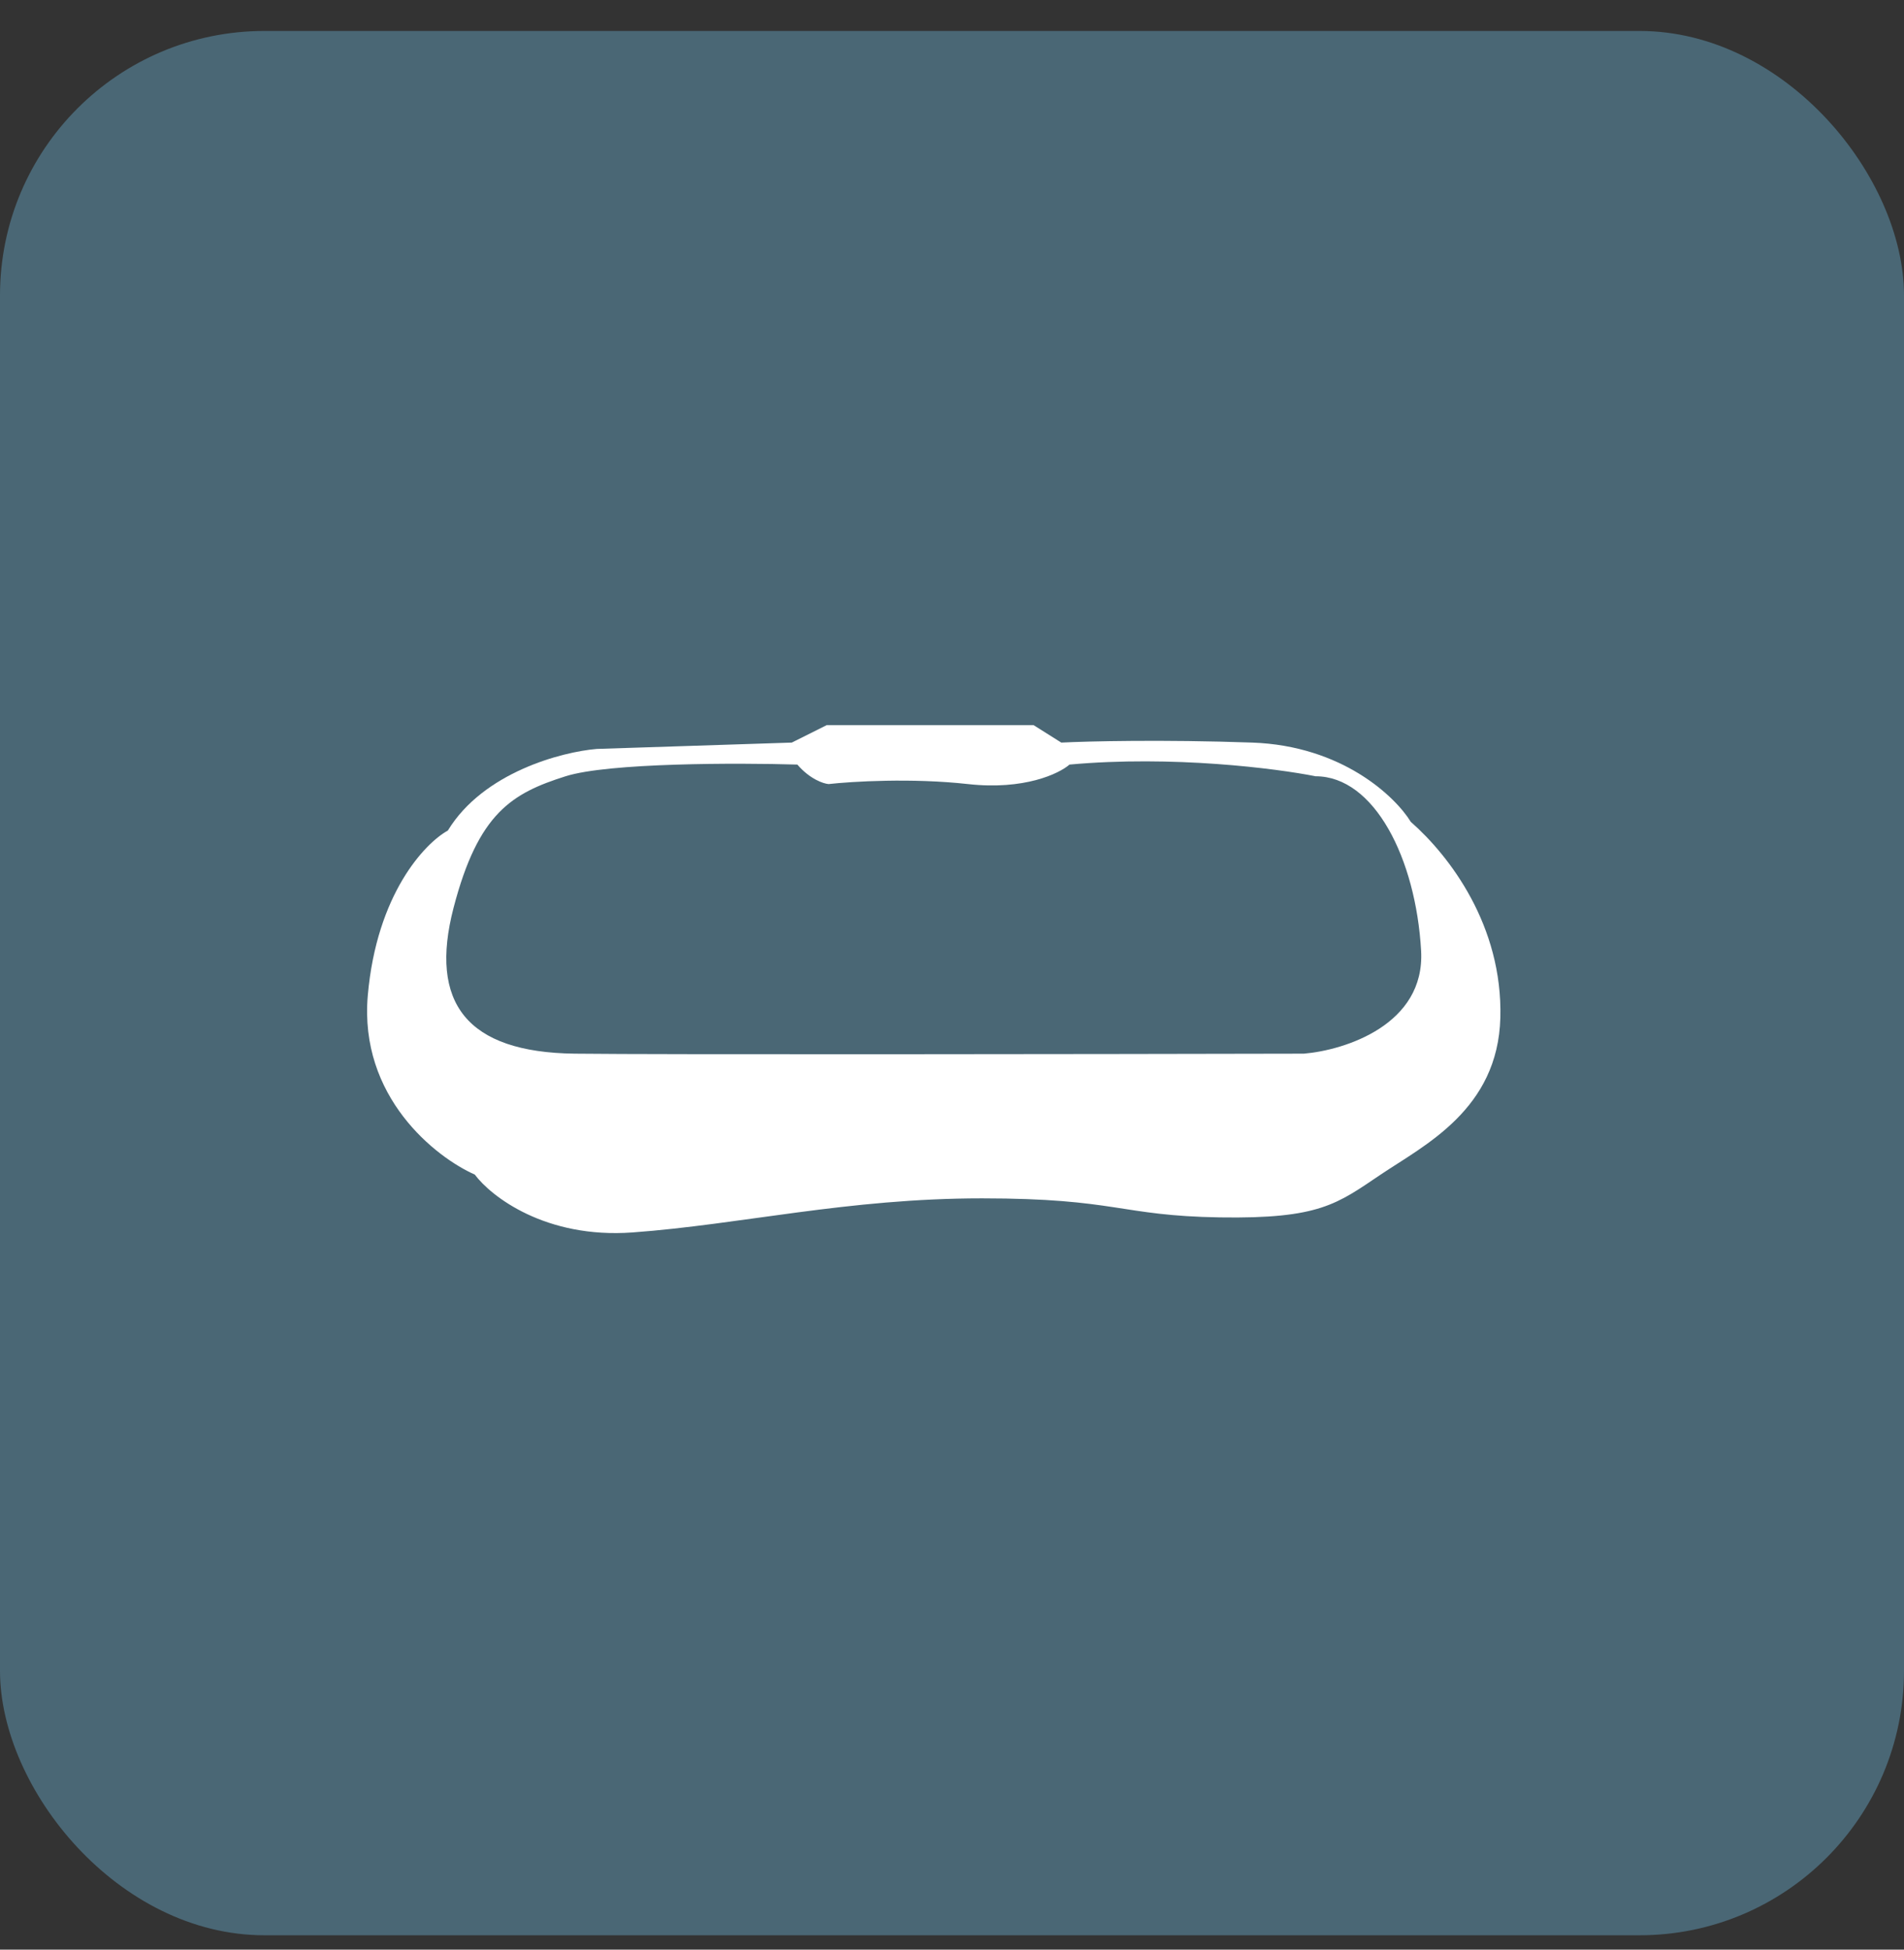
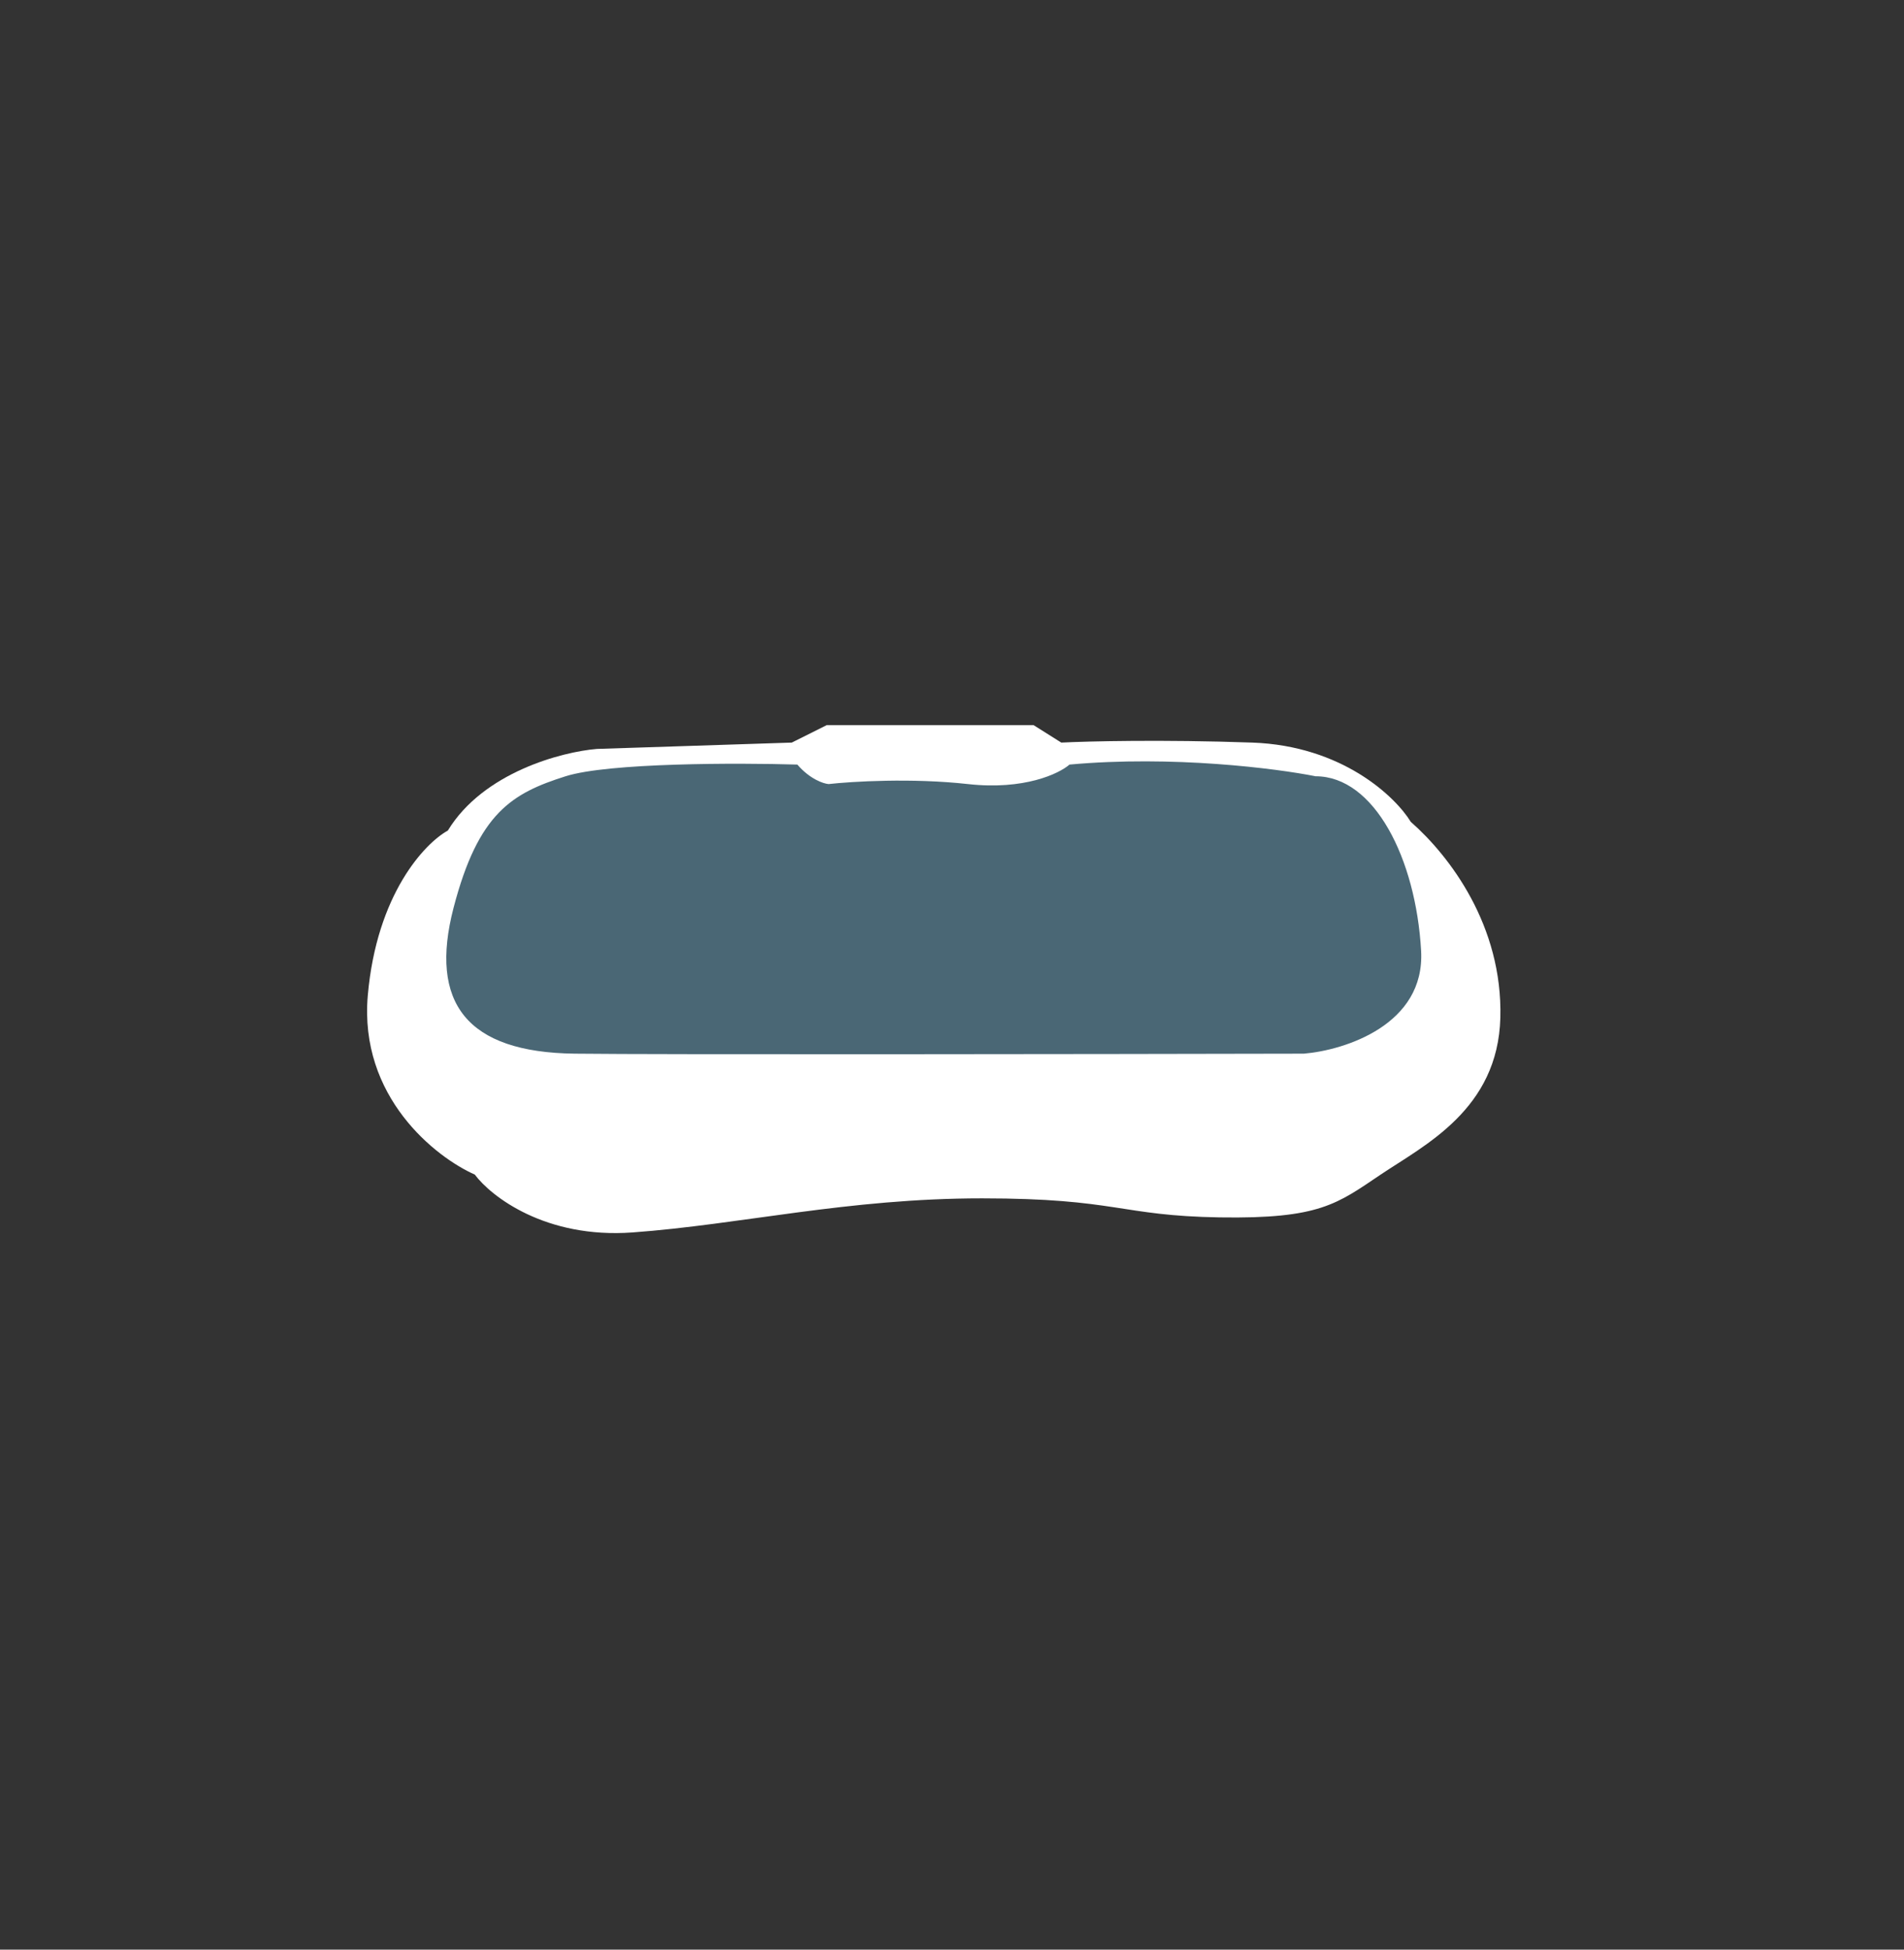
<svg xmlns="http://www.w3.org/2000/svg" width="42" height="43" viewBox="0 0 42 43" fill="none">
  <rect x="0" y="0" width="42" height="43" fill="#333333" stroke="none" />
-   <rect y="0.683" width="42" height="42" rx="5.833" fill="#4A6775" />
  <path d="M22.799 15.993L23.411 16.378C23.988 16.349 25.638 16.308 27.624 16.378C29.61 16.448 30.782 17.573 31.12 18.126C31.977 18.878 33.148 20.416 33.096 22.444C33.044 24.472 31.418 25.259 30.456 25.906C29.494 26.553 29.11 26.885 26.907 26.85C24.704 26.815 24.634 26.43 21.662 26.43C18.69 26.43 16.348 27.007 13.953 27.182C12.036 27.322 10.835 26.39 10.473 25.906C9.605 25.521 7.918 24.192 8.113 21.955C8.309 19.717 9.372 18.598 9.879 18.318C10.662 17.032 12.397 16.582 13.166 16.518L17.466 16.378L18.236 15.993H22.799Z" fill="white" />
  <path d="M12.476 17.121C13.418 16.822 16.277 16.824 17.589 16.863C17.864 17.184 18.163 17.284 18.278 17.293C18.785 17.236 20.111 17.155 21.352 17.293C22.592 17.431 23.362 17.064 23.592 16.863C25.867 16.656 28.159 16.949 29.021 17.121C30.313 17.121 31.233 18.931 31.348 20.97C31.439 22.602 29.662 23.163 28.762 23.239C24.195 23.249 14.584 23.262 12.677 23.239C10.293 23.21 9.46 22.119 10.005 20.022C10.551 17.925 11.298 17.494 12.476 17.121Z" fill="#4A6775" />
</svg>